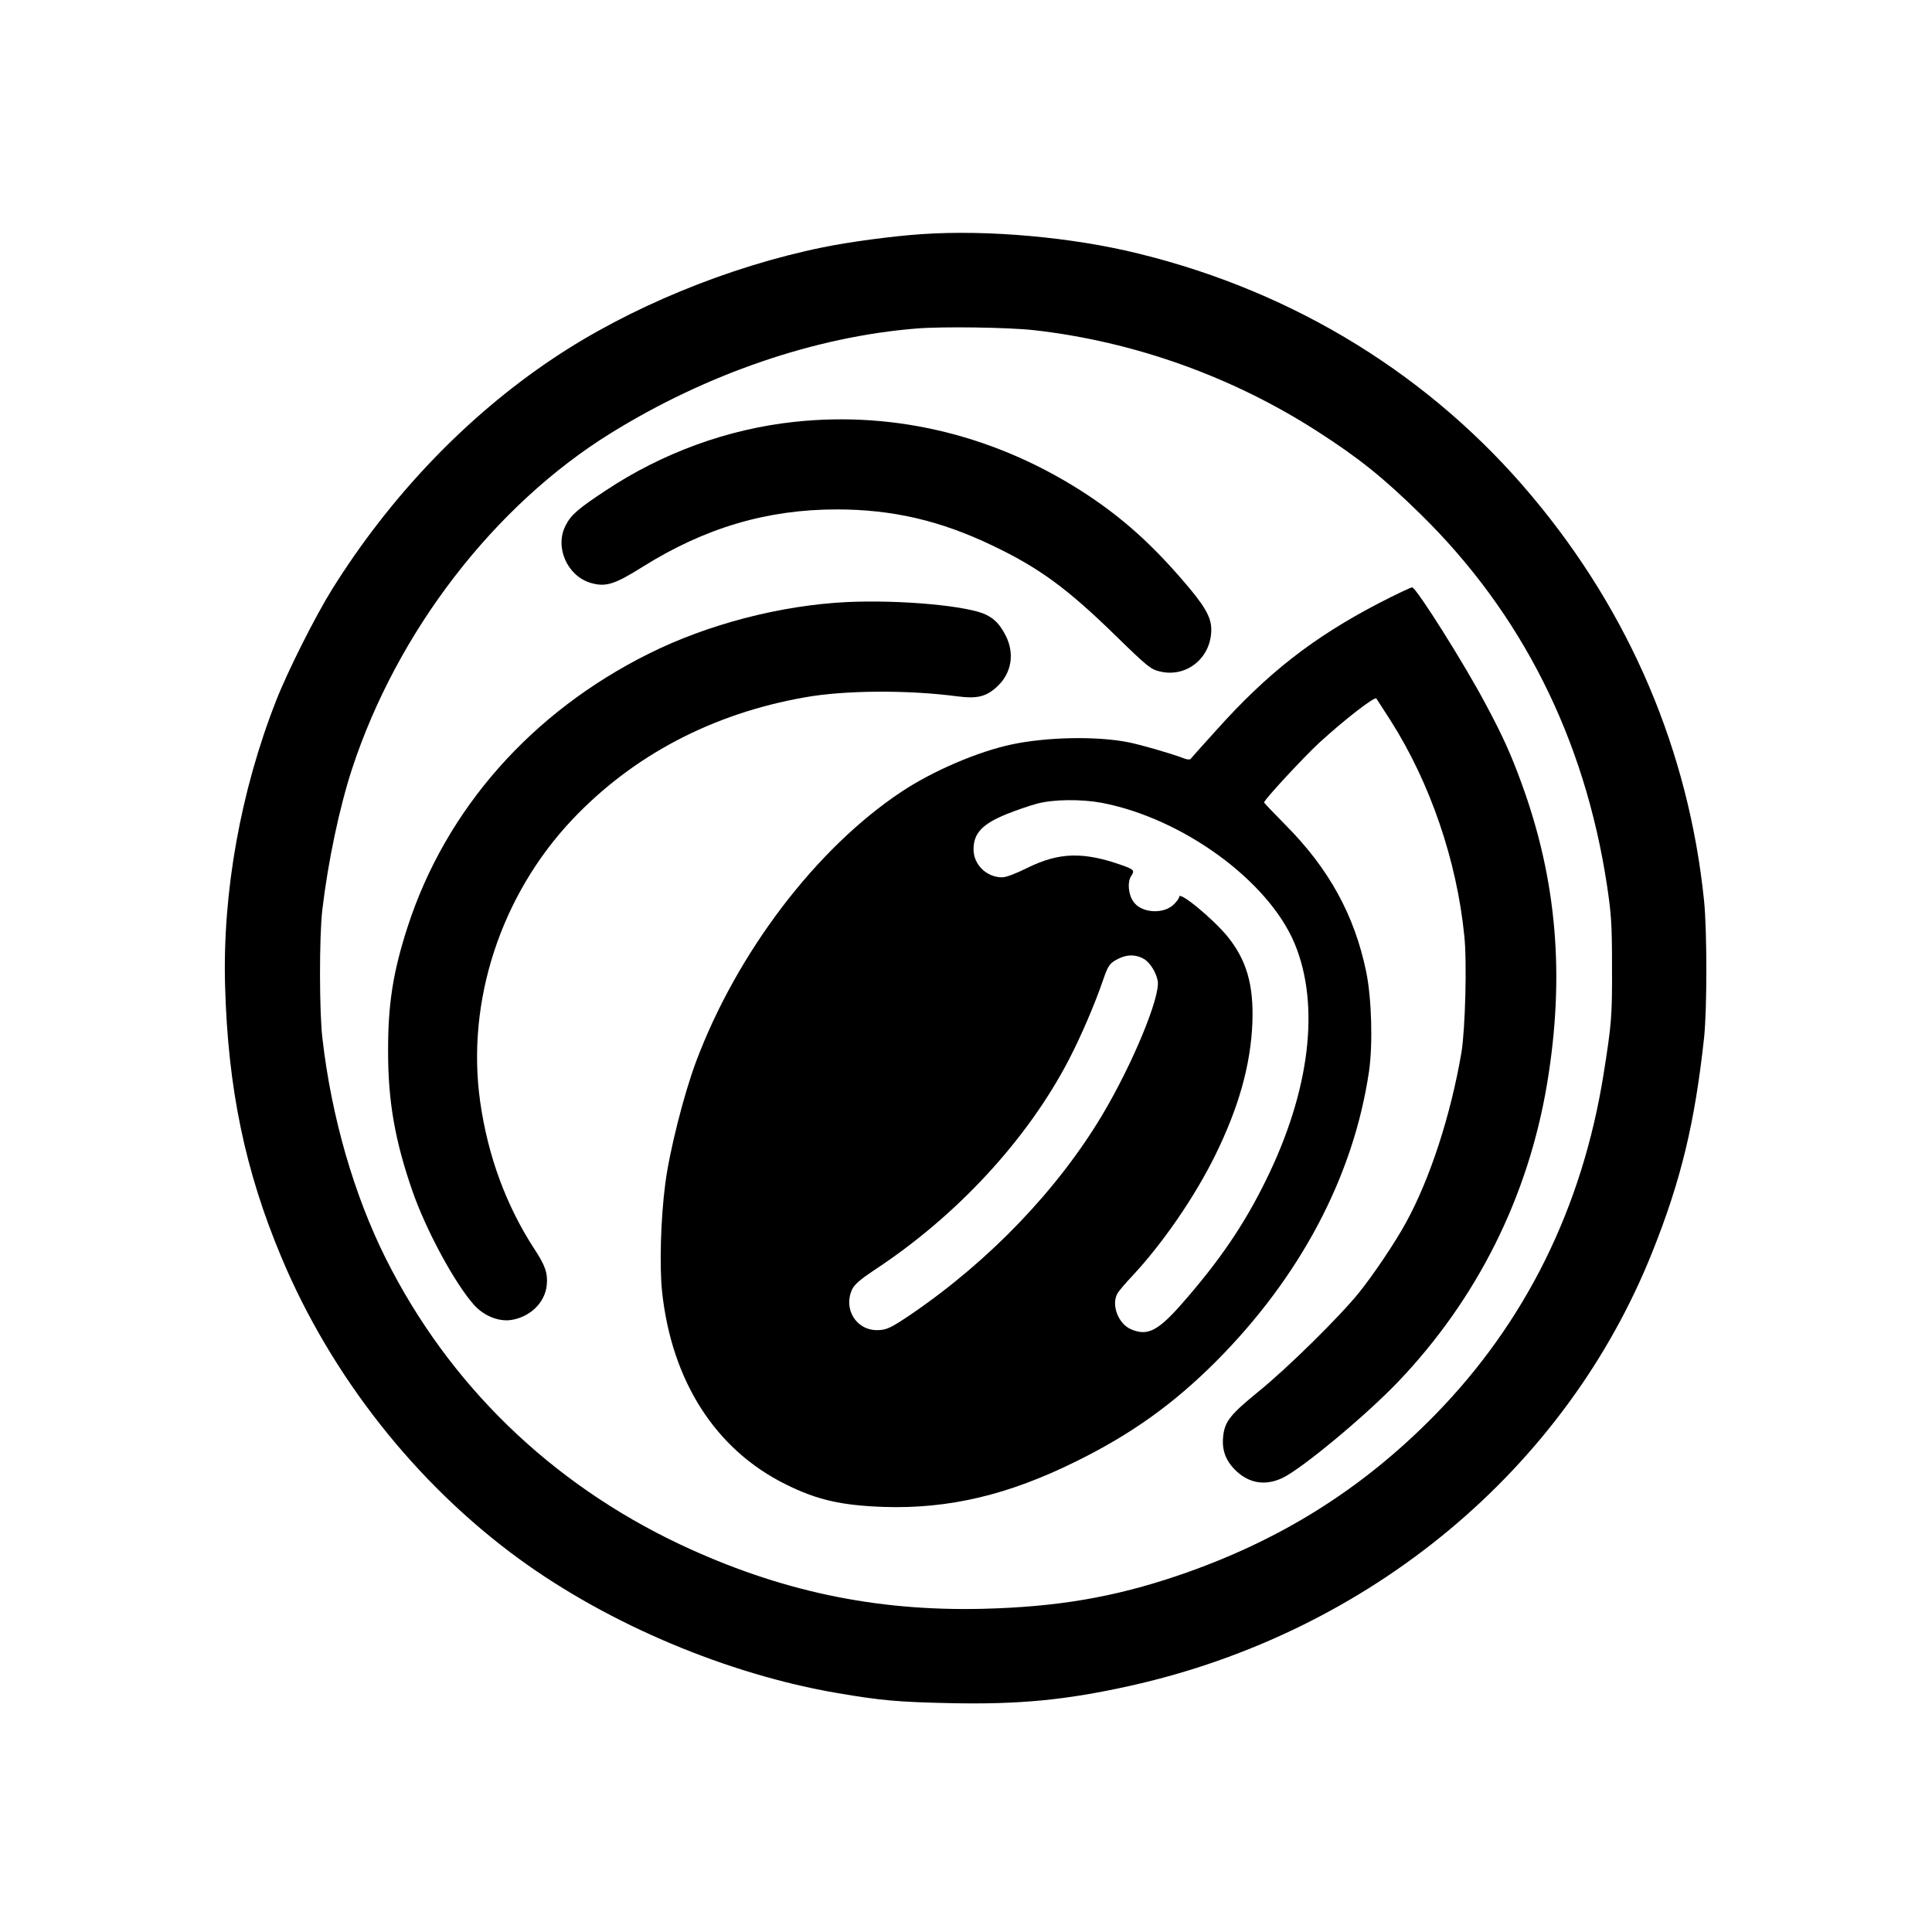
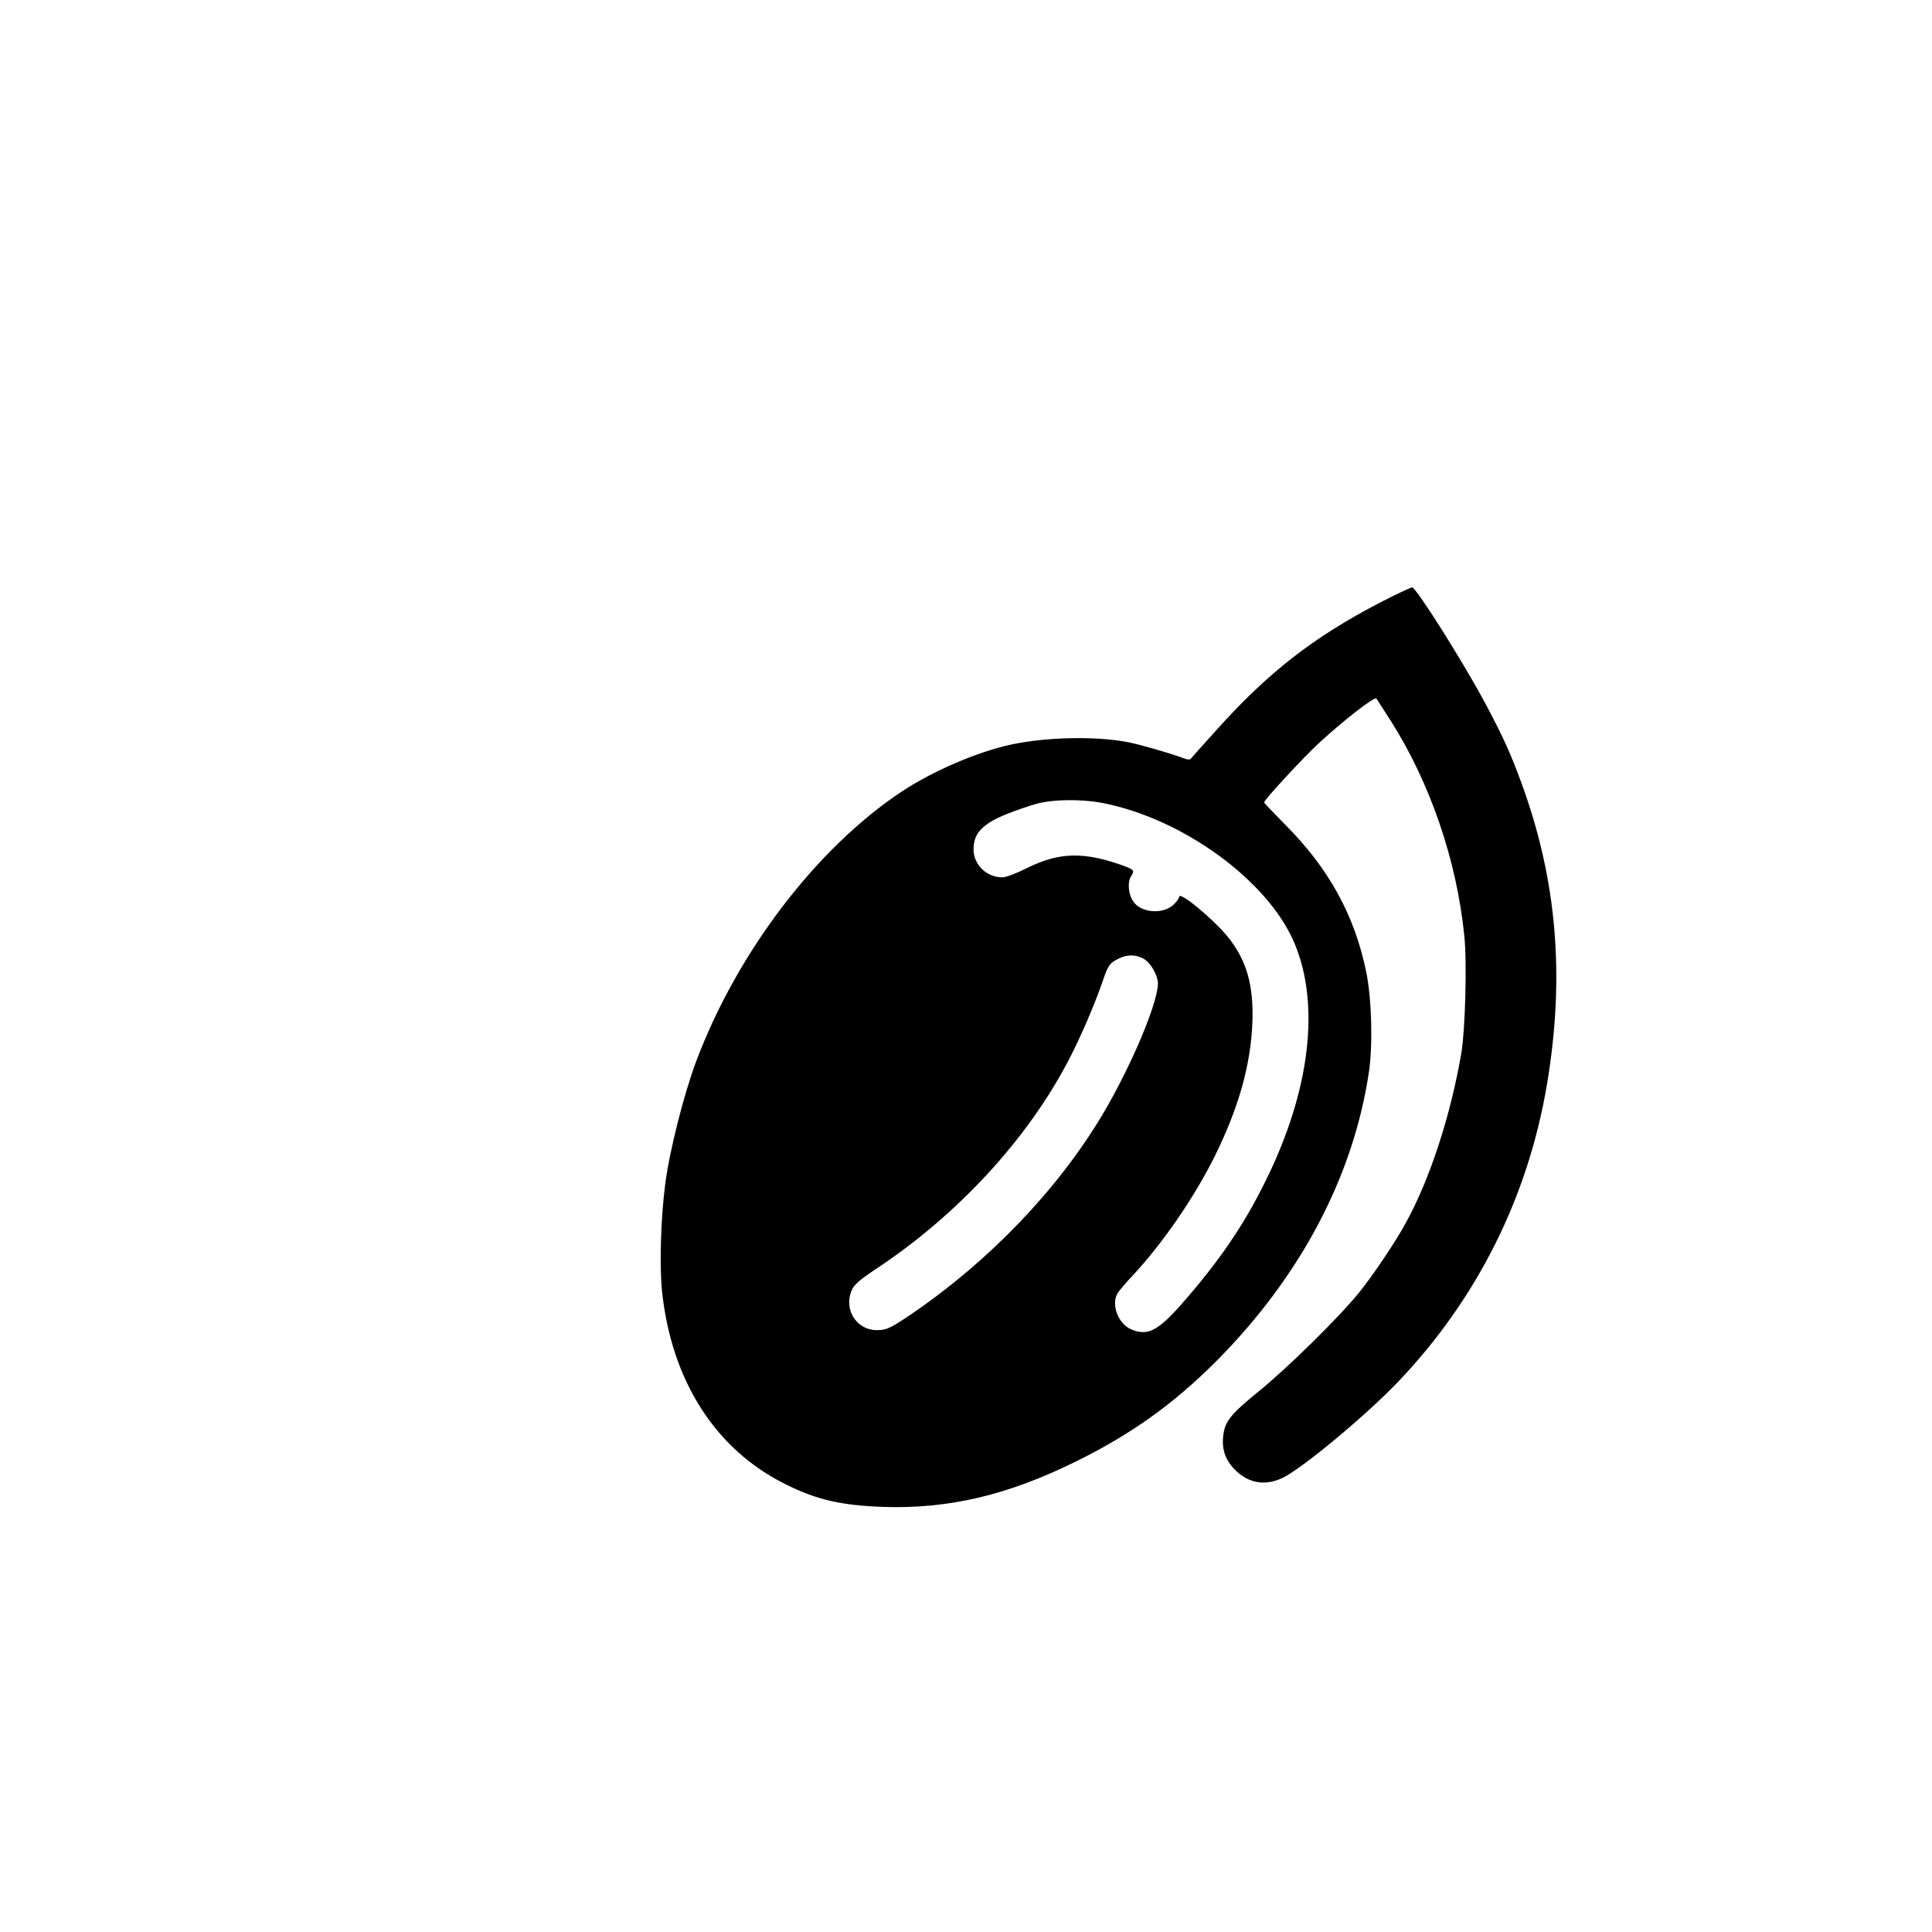
<svg xmlns="http://www.w3.org/2000/svg" version="1.0" width="1024pt" height="1024pt" viewBox="0 0 1024 1024" preserveAspectRatio="xMidYMid meet">
  <g transform="translate(0,1024) scale(0.1,-0.1)" fill="#000000" stroke="none">
-     <path d="M4885 8999 c-150 -10 -384 -41 -524 -70 -500 -102 -1027 -319 -1431 -590 -456 -305 -860 -727 -1169 -1221 -88 -141 -237 -436 -298 -593 -188 -479 -284 -1015 -270 -1510 15 -544 106 -981 299 -1440 264 -630 714 -1200 1260 -1598 475 -346 1103 -611 1688 -711 230 -39 318 -47 592 -53 367 -8 618 16 959 92 1269 283 2307 1146 2767 2300 152 380 225 684 274 1135 16 153 16 563 0 725 -81 792 -392 1524 -910 2142 -533 638 -1255 1084 -2084 1288 -354 88 -802 128 -1153 104z m595 -509 c532 -60 1054 -247 1505 -538 219 -141 346 -243 544 -437 537 -526 870 -1190 988 -1965 23 -154 27 -206 27 -435 1 -261 -2 -300 -45 -570 -113 -706 -413 -1313 -893 -1804 -388 -396 -827 -670 -1363 -852 -340 -115 -638 -166 -1033 -176 -573 -14 -1082 95 -1605 341 -687 325 -1226 848 -1560 1515 -169 338 -288 750 -336 1166 -17 142 -17 539 -1 680 30 255 90 542 158 750 239 728 753 1396 1371 1779 507 314 1083 512 1623 555 136 11 485 6 620 -9z" />
-     <path d="M4210 8004 c-352 -38 -697 -163 -1000 -364 -144 -95 -184 -129 -212 -185 -59 -113 7 -266 131 -304 81 -24 128 -9 276 84 330 207 660 305 1030 305 294 0 549 -59 824 -191 248 -118 397 -227 656 -480 167 -163 185 -177 233 -188 141 -34 272 72 272 222 0 68 -36 129 -158 269 -163 188 -312 321 -494 442 -472 313 -1015 449 -1558 390z" />
    <path d="M7310 7044 c-351 -183 -592 -371 -864 -675 -72 -79 -133 -148 -136 -152 -4 -4 -20 -3 -36 4 -66 25 -224 71 -294 85 -168 33 -427 28 -615 -11 -181 -38 -421 -141 -588 -252 -451 -300 -870 -851 -1087 -1428 -65 -173 -142 -477 -164 -650 -24 -182 -31 -436 -17 -570 51 -476 284 -839 657 -1023 165 -82 293 -111 519 -119 344 -11 659 63 1020 242 292 144 515 304 740 529 448 450 729 982 811 1537 21 145 14 389 -15 529 -62 300 -198 547 -428 778 -62 63 -113 116 -113 119 0 14 209 239 292 316 133 122 293 246 303 235 1 -1 35 -55 76 -118 209 -329 350 -740 390 -1139 15 -138 5 -497 -15 -619 -57 -334 -167 -671 -294 -902 -56 -103 -173 -277 -248 -370 -101 -126 -380 -401 -532 -524 -152 -124 -181 -160 -189 -240 -8 -74 15 -132 72 -185 70 -64 153 -76 241 -35 103 48 445 333 614 510 419 439 690 981 790 1581 95 570 52 1080 -136 1593 -56 153 -98 247 -188 415 -112 212 -365 614 -391 622 -5 1 -84 -36 -175 -83z m-1471 -1059 c429 -82 882 -412 1022 -744 137 -327 83 -781 -151 -1256 -117 -239 -251 -434 -451 -661 -123 -139 -178 -166 -263 -130 -68 28 -107 128 -74 189 6 12 43 56 83 98 159 171 327 415 435 634 126 256 189 480 198 706 7 200 -31 332 -134 458 -78 94 -254 239 -254 208 0 -7 -13 -26 -30 -42 -56 -53 -174 -44 -214 18 -26 38 -31 103 -11 133 20 30 16 35 -45 57 -207 74 -337 70 -505 -13 -60 -30 -113 -50 -133 -50 -83 0 -152 67 -152 148 0 85 45 134 175 187 50 20 122 45 160 55 88 24 235 25 344 5z m228 -830 c30 -20 61 -70 69 -113 16 -82 -133 -442 -294 -712 -236 -395 -596 -771 -1010 -1054 -112 -76 -134 -86 -184 -86 -111 0 -180 114 -131 217 12 25 43 52 115 100 438 287 812 692 1032 1114 65 125 139 297 182 423 28 82 37 94 89 118 45 21 93 18 132 -7z" />
-     <path d="M4490 7049 c-351 -17 -737 -117 -1050 -273 -623 -310 -1077 -825 -1279 -1447 -78 -240 -105 -412 -104 -664 0 -265 37 -472 128 -735 73 -211 227 -495 329 -608 50 -55 125 -86 189 -79 103 13 186 91 195 186 6 63 -8 104 -67 193 -149 230 -245 491 -286 779 -75 530 109 1094 489 1496 321 339 742 561 1232 647 212 38 547 40 810 5 104 -13 151 -2 209 52 77 71 94 176 45 271 -29 56 -56 86 -102 109 -93 48 -457 81 -738 68z" />
  </g>
</svg>